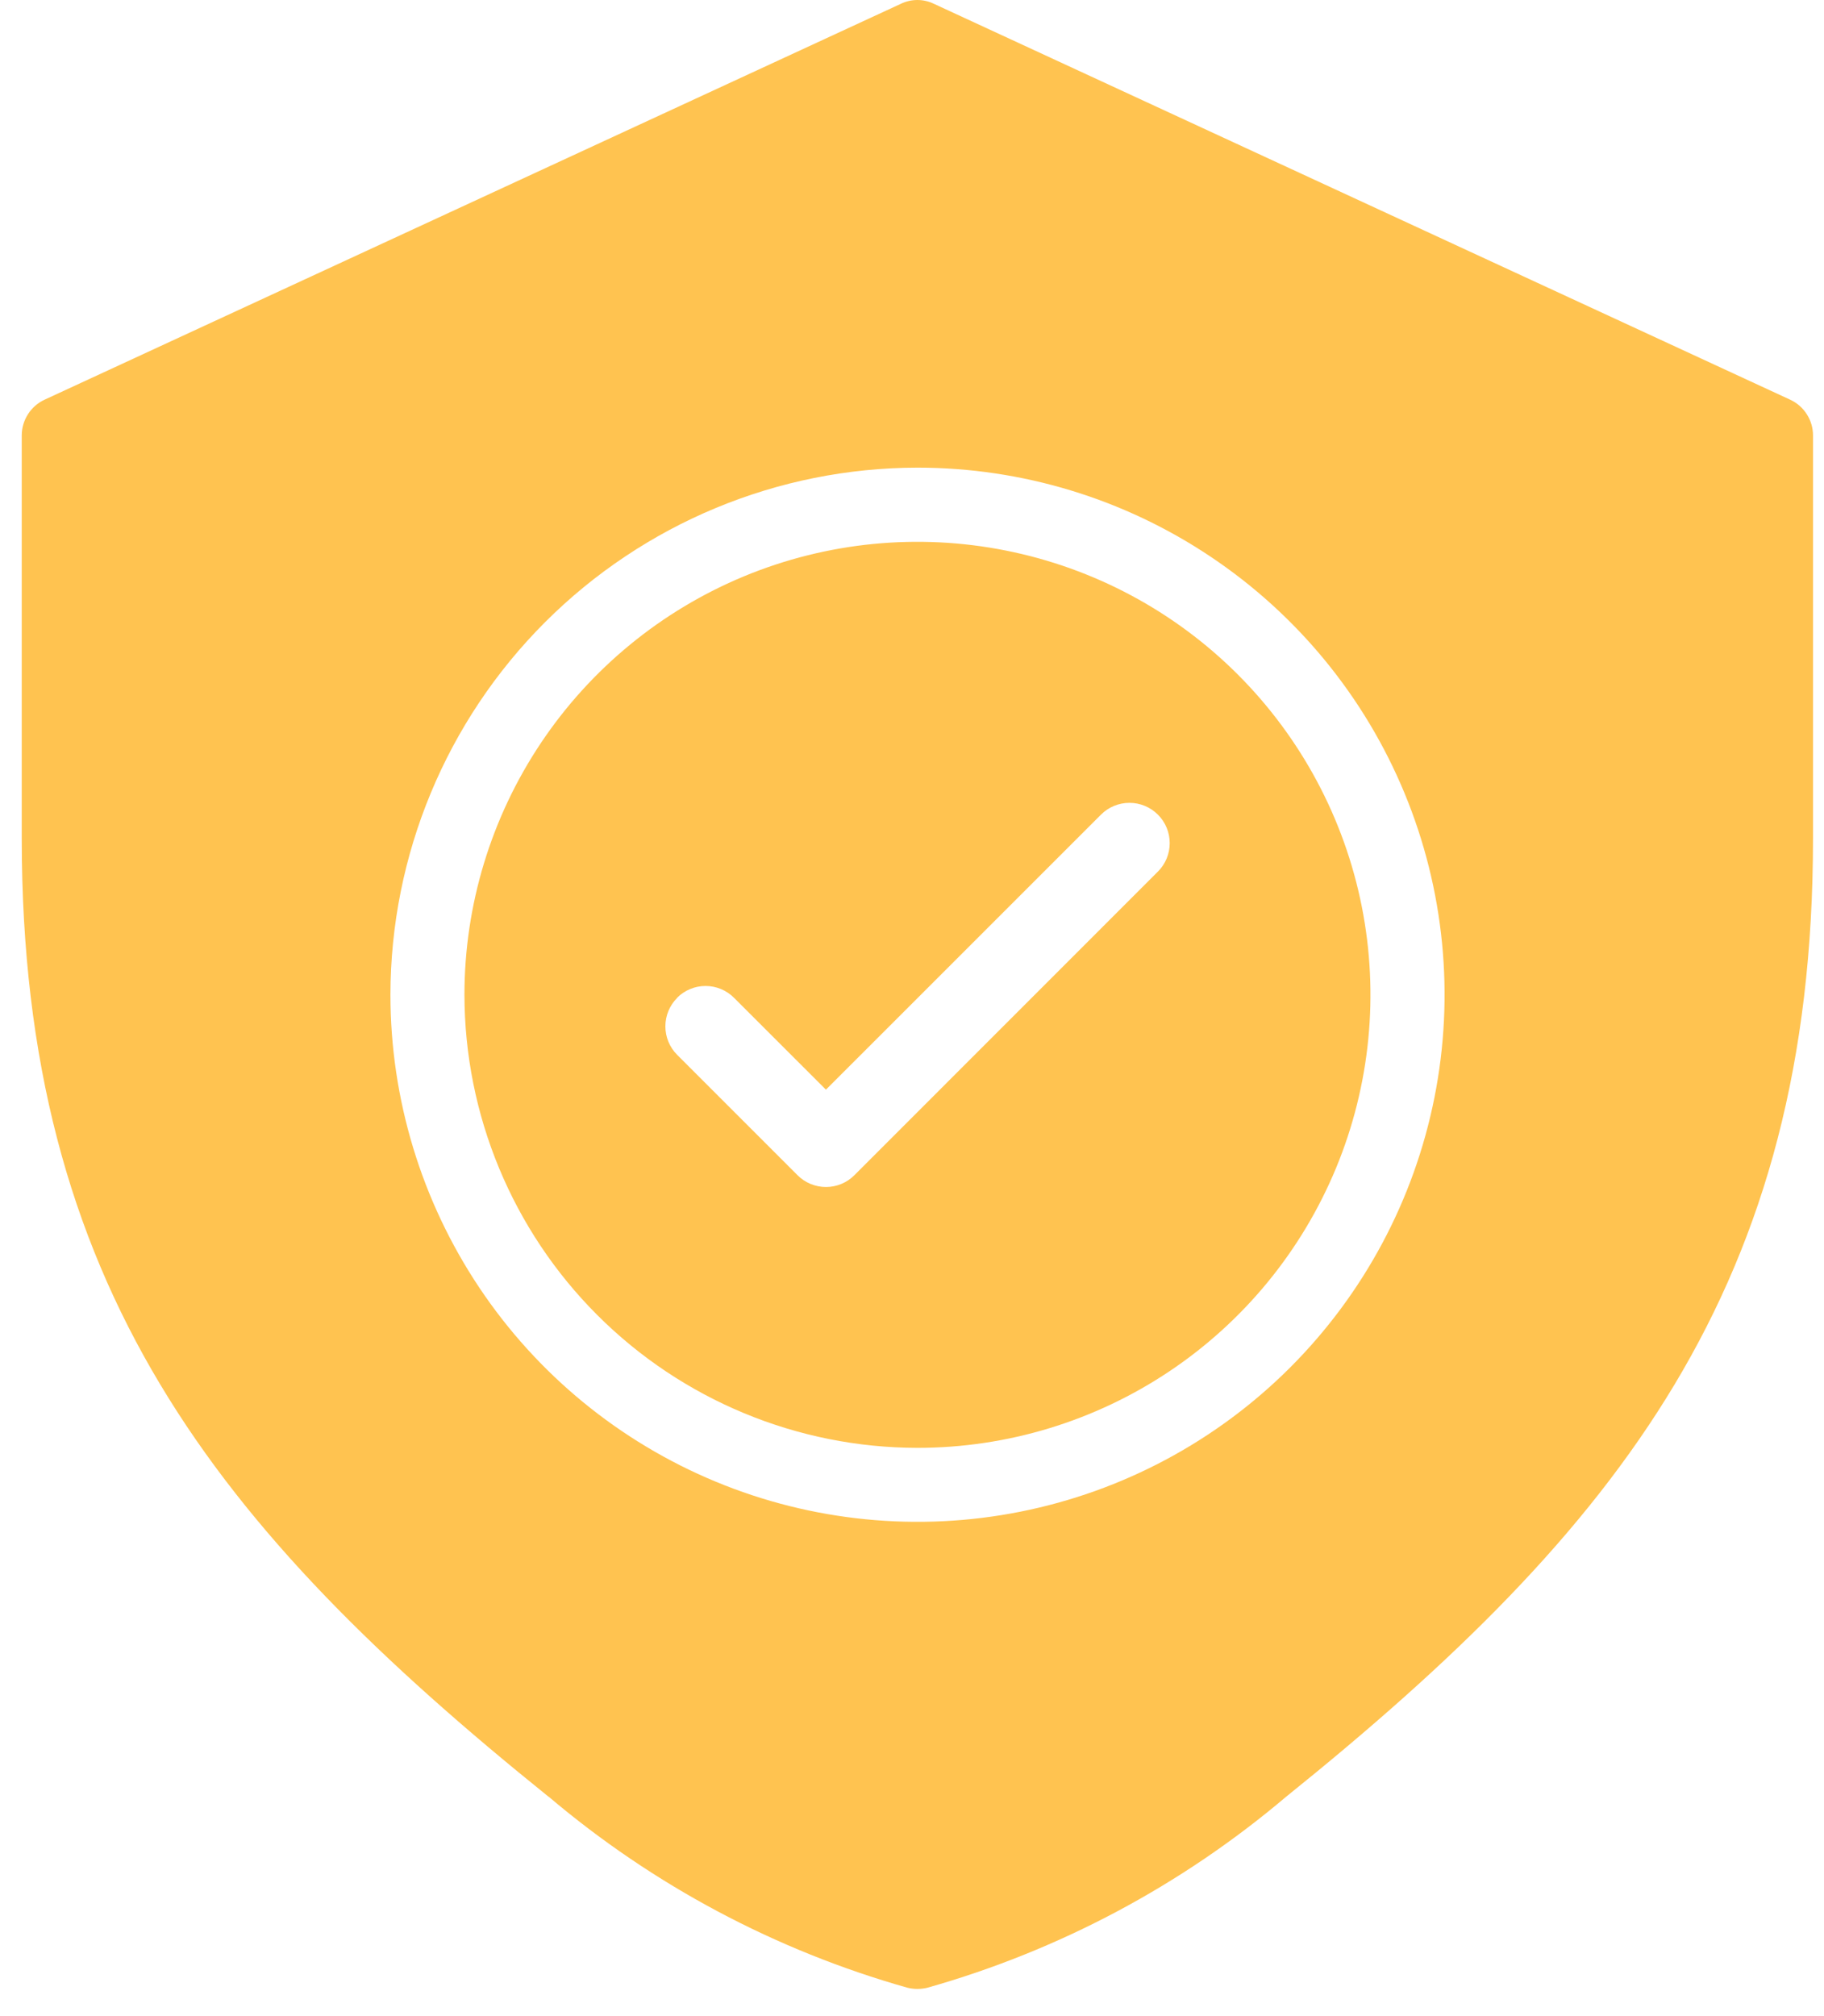
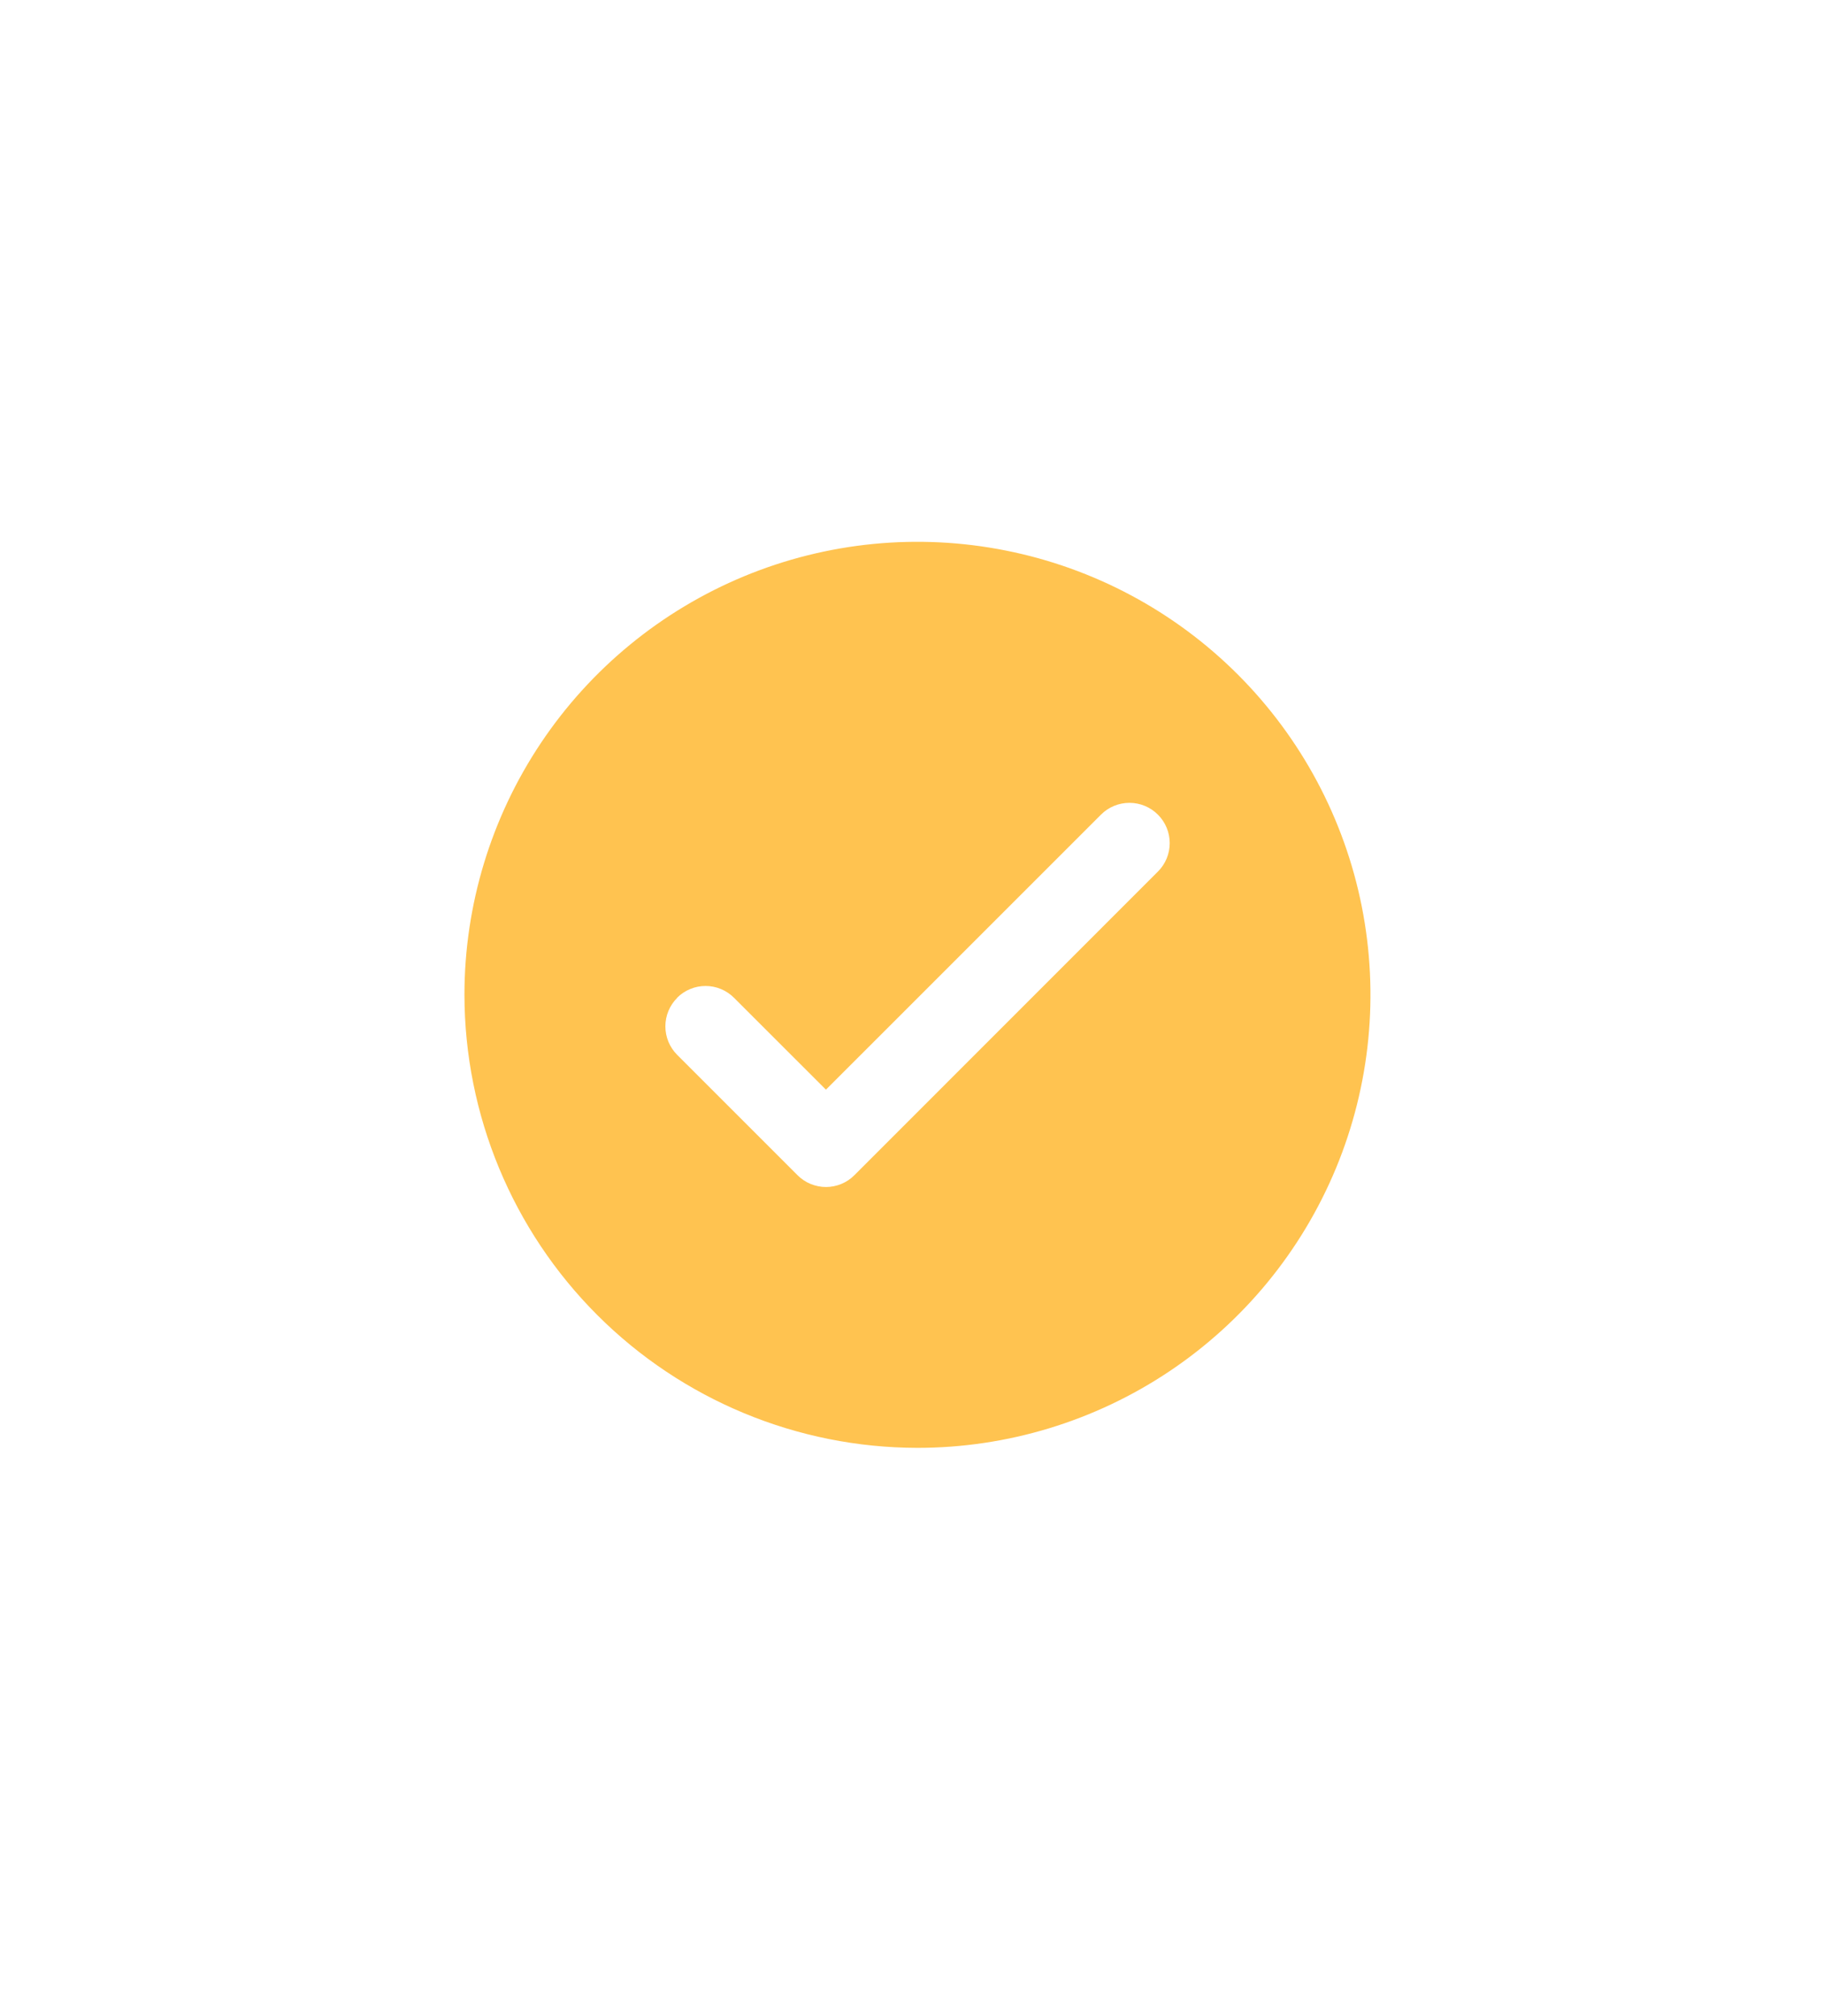
<svg xmlns="http://www.w3.org/2000/svg" width="38" height="42" viewBox="0 0 38 42" fill="none">
  <path d="M19.114 30.162C20.98 30.162 22.805 29.608 24.357 28.571C25.909 27.534 27.118 26.061 27.833 24.336C28.547 22.612 28.734 20.714 28.37 18.883C28.006 17.053 27.107 15.371 25.787 14.051C24.467 12.731 22.785 11.833 20.955 11.469C19.124 11.104 17.227 11.291 15.502 12.005C13.778 12.72 12.304 13.929 11.267 15.481C10.23 17.033 9.676 18.858 9.676 20.724C9.679 23.227 10.674 25.626 12.443 27.395C14.212 29.164 16.611 30.159 19.114 30.162ZM14.106 20.786C14.184 20.708 14.276 20.646 14.378 20.604C14.48 20.561 14.589 20.54 14.699 20.54C14.809 20.54 14.918 20.561 15.02 20.604C15.122 20.646 15.214 20.708 15.292 20.786L17.207 22.7L22.937 16.971C23.094 16.813 23.308 16.725 23.53 16.725C23.753 16.725 23.966 16.813 24.123 16.971C24.281 17.128 24.369 17.341 24.369 17.564C24.369 17.786 24.281 18 24.123 18.157L17.8 24.482C17.722 24.56 17.63 24.622 17.528 24.664C17.427 24.706 17.318 24.728 17.208 24.728C17.098 24.728 16.989 24.706 16.887 24.664C16.785 24.622 16.693 24.56 16.615 24.482L14.108 21.975C13.95 21.817 13.862 21.604 13.862 21.381C13.862 21.159 13.95 20.945 14.108 20.788L14.106 20.786Z" fill="#FFC350" />
-   <path d="M11.433 37.431C13.611 39.276 16.159 40.632 18.906 41.409C19.042 41.442 19.184 41.442 19.32 41.409C22.067 40.632 24.615 39.276 26.793 37.431C33.745 31.834 37.771 26.768 37.771 17.467V9.07C37.771 8.913 37.726 8.759 37.64 8.627C37.555 8.494 37.433 8.389 37.29 8.324L19.46 0.081C19.352 0.028 19.233 0 19.112 0C18.991 0 18.872 0.028 18.764 0.081L0.934 8.324C0.791 8.389 0.669 8.494 0.584 8.627C0.499 8.759 0.453 8.913 0.453 9.07V17.467C0.453 26.762 4.479 31.834 11.43 37.431H11.433ZM19.115 9.742C21.287 9.742 23.41 10.386 25.215 11.593C27.021 12.799 28.429 14.514 29.26 16.521C30.091 18.527 30.308 20.735 29.884 22.865C29.46 24.995 28.414 26.952 26.878 28.488C25.343 30.023 23.386 31.069 21.256 31.492C19.126 31.916 16.918 31.698 14.912 30.867C12.905 30.035 11.19 28.628 9.984 26.822C8.778 25.016 8.134 22.892 8.134 20.721C8.138 17.81 9.297 15.02 11.355 12.962C13.414 10.904 16.204 9.745 19.115 9.742Z" fill="#FFC350" />
</svg>